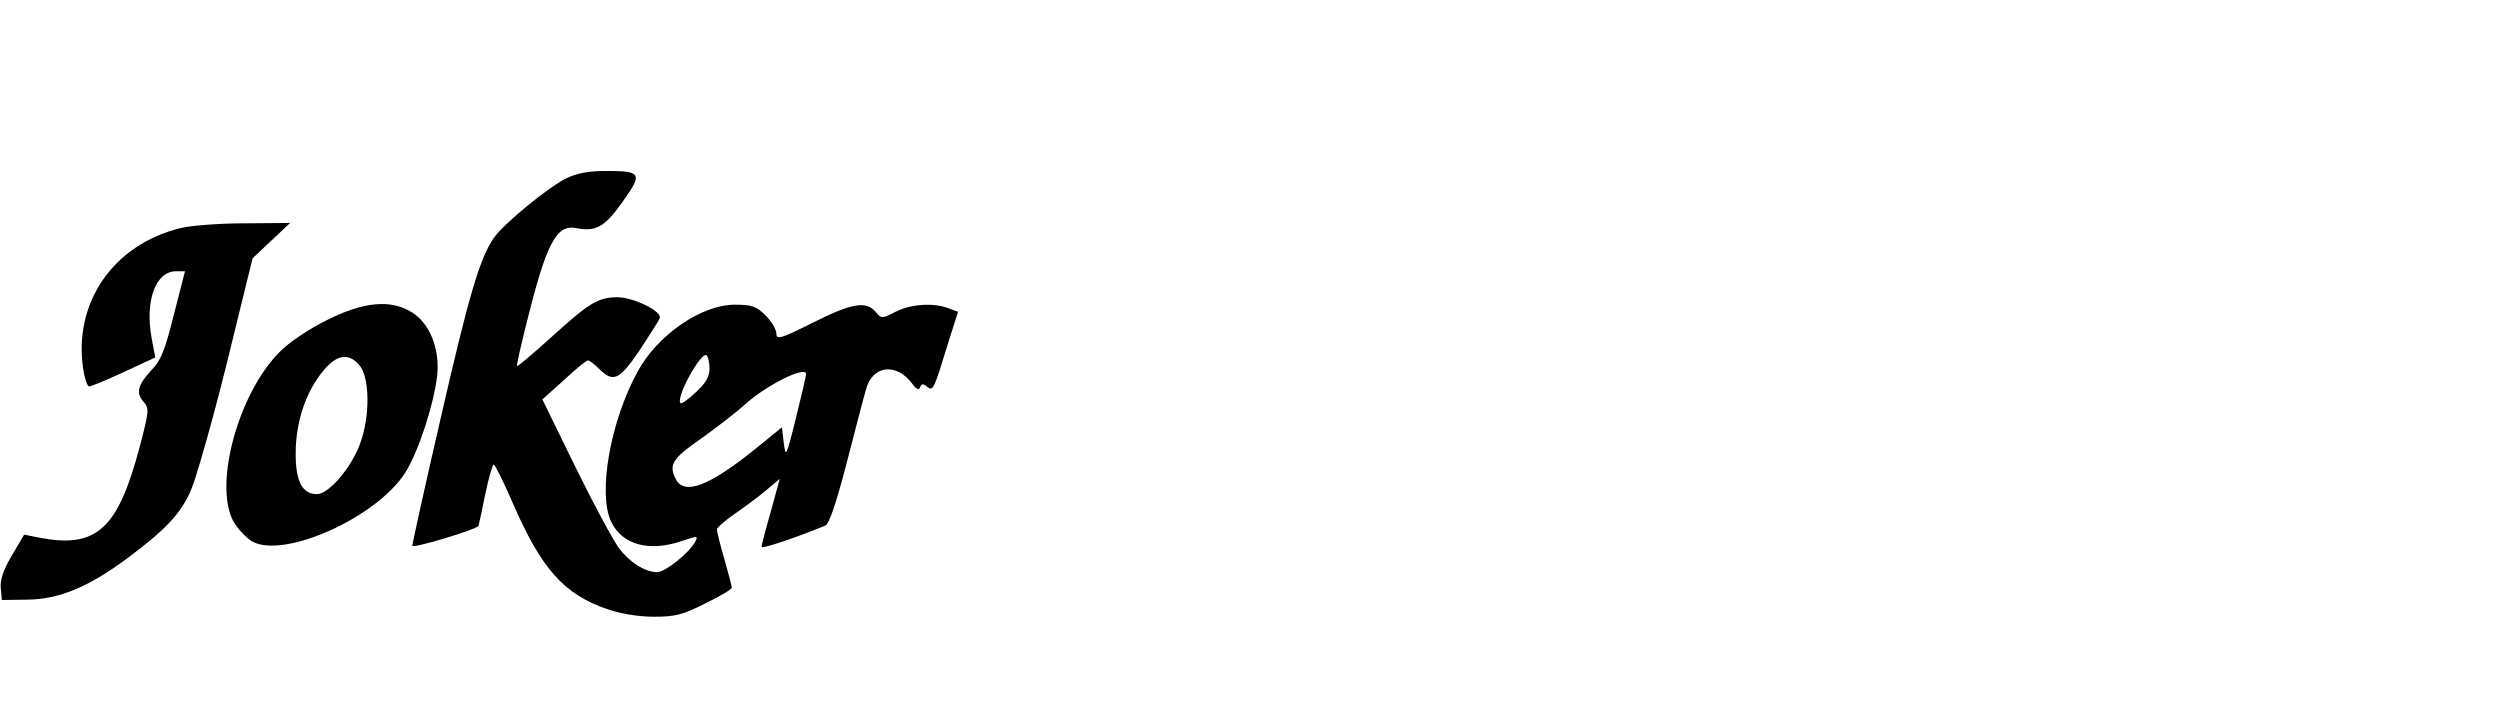
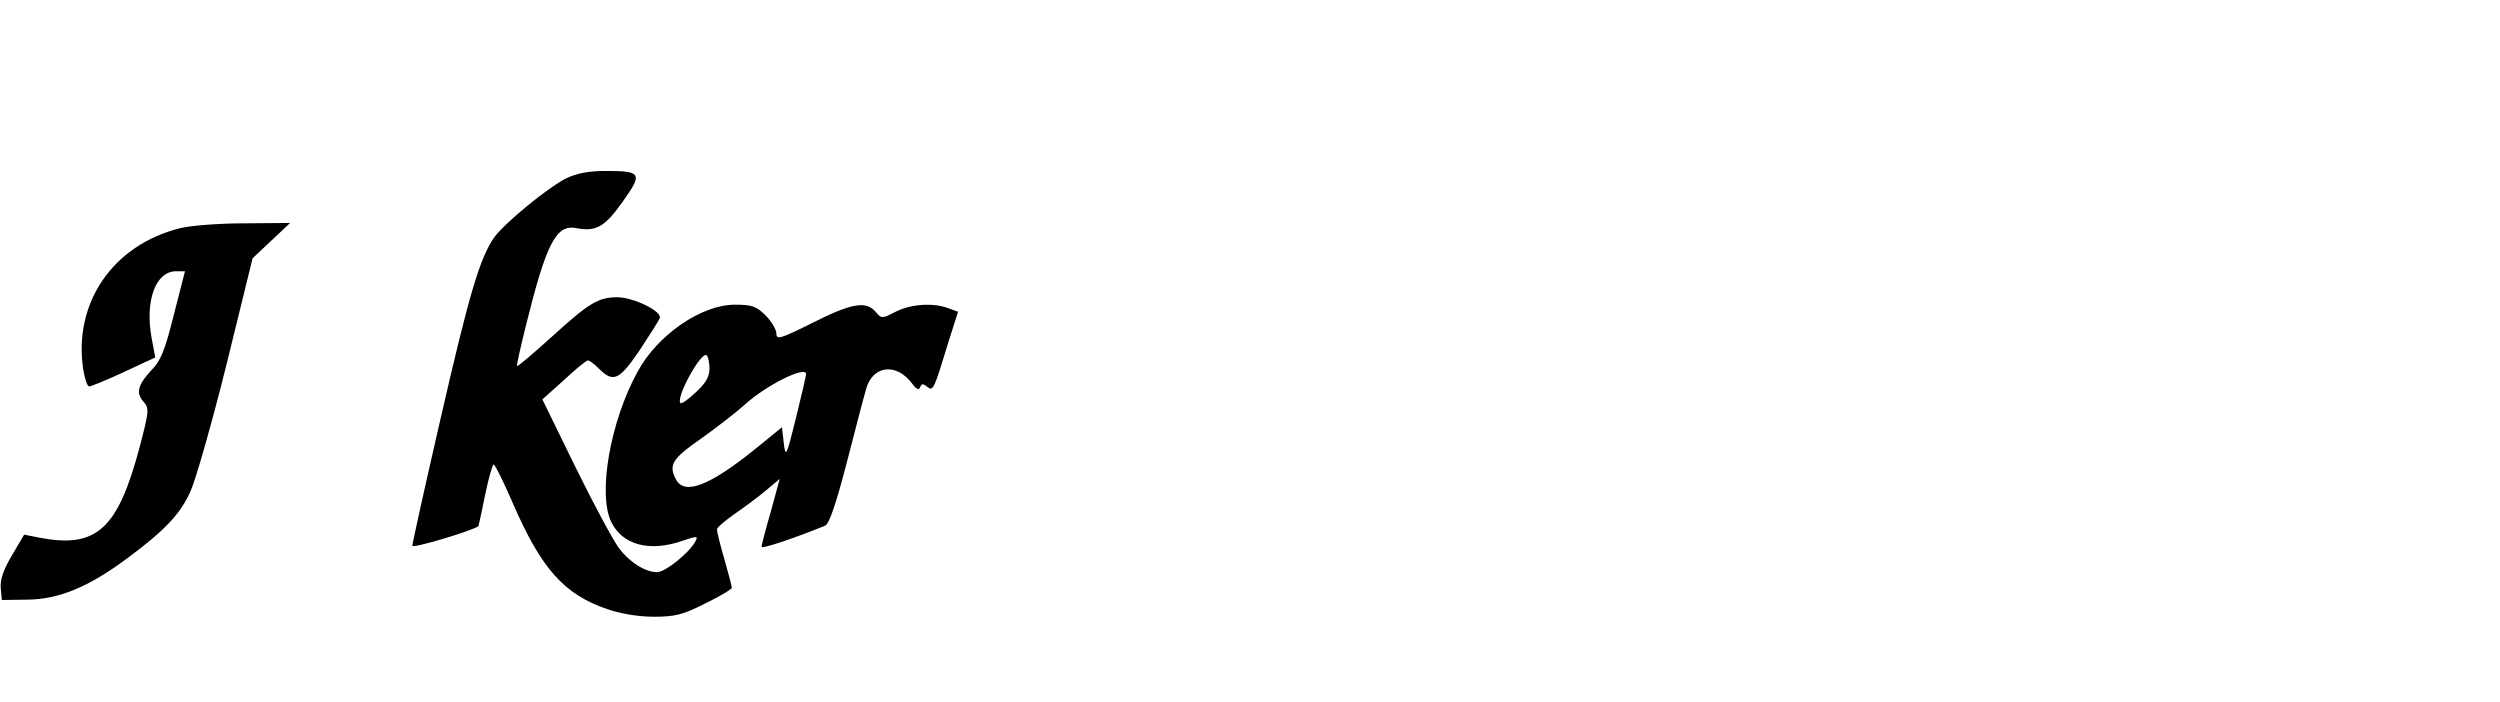
<svg xmlns="http://www.w3.org/2000/svg" version="1.0" width="178mm" height="50mm" viewBox="0 0 673 189" preserveAspectRatio="xMidYMid meet">
  <g transform="translate(0,189) scale(0.1,-0.1)" fill="#000000" stroke="none">
    <path d="M1524 1410 c-51 -26 -164 -119 -193 -158 -39 -55 -68 -153 -145 -489 -42 -182 -76 -336 -76 -342 0 -8 164 41 178 53 1 2 9 40 18 84 9 45 20 82 23 82 3 0 26 -45 50 -101 78 -180 139 -249 257 -289 35 -12 83 -20 124 -20 57 0 78 5 139 36 39 19 71 38 71 42 0 4 -9 39 -20 77 -11 38 -20 74 -20 80 0 5 22 24 48 42 26 18 64 46 84 63 l37 31 -24 -88 c-14 -48 -25 -91 -25 -95 0 -6 85 22 171 57 11 4 29 57 58 168 23 89 46 178 52 198 17 66 82 74 125 16 11 -15 18 -18 21 -9 4 10 8 10 19 1 16 -13 18 -8 57 120 l26 82 -25 9 c-40 16 -102 12 -143 -9 -37 -19 -38 -19 -54 0 -26 30 -65 23 -170 -30 -86 -43 -97 -46 -97 -29 0 11 -13 33 -29 49 -25 25 -37 29 -83 29 -90 0 -209 -82 -262 -181 -73 -133 -107 -327 -71 -403 30 -63 104 -83 194 -51 39 13 41 13 32 -4 -17 -30 -80 -81 -102 -81 -32 0 -74 26 -103 65 -15 20 -68 118 -117 218 l-89 182 58 52 c31 29 60 53 65 53 4 0 17 -10 29 -22 39 -39 55 -31 109 48 27 41 52 80 55 88 7 18 -71 56 -114 56 -51 0 -76 -15 -174 -104 -51 -46 -94 -83 -96 -81 -2 1 9 49 23 106 56 226 82 276 137 265 52 -10 76 3 124 71 55 77 51 83 -46 83 -45 0 -77 -6 -106 -20z m386 -512 c0 -22 -10 -39 -37 -64 -20 -19 -39 -32 -41 -29 -14 13 54 138 70 129 4 -3 8 -19 8 -36z m260 -15 c0 -4 -12 -56 -27 -117 -26 -105 -28 -109 -33 -69 l-5 43 -75 -61 c-121 -97 -187 -122 -210 -80 -21 40 -11 56 68 111 42 30 95 71 117 91 57 52 165 106 165 82z" />
    <path d="M485 1276 c-181 -45 -288 -201 -261 -380 4 -25 11 -46 16 -46 5 0 47 17 94 39 l84 39 -10 53 c-18 100 11 179 66 179 l24 0 -30 -117 c-24 -96 -35 -124 -61 -150 -36 -39 -42 -61 -20 -85 15 -17 14 -26 -11 -121 -59 -222 -116 -274 -271 -244 l-40 8 -33 -56 c-23 -39 -32 -65 -30 -88 l3 -32 70 1 c83 1 163 34 263 108 106 78 148 123 175 184 14 31 58 185 97 342 l70 285 51 48 50 47 -123 -1 c-68 0 -145 -6 -173 -13z" />
-     <path d="M879 1028 c-45 -22 -102 -60 -125 -84 -116 -115 -183 -373 -121 -465 12 -18 34 -40 47 -47 87 -46 335 66 411 186 36 57 77 184 86 262 7 72 -20 140 -69 170 -57 35 -130 28 -229 -22z m87 -119 c30 -33 31 -139 3 -214 -24 -65 -84 -135 -116 -135 -40 0 -58 36 -57 114 1 83 28 163 75 219 35 42 66 48 95 16z" />
  </g>
</svg>